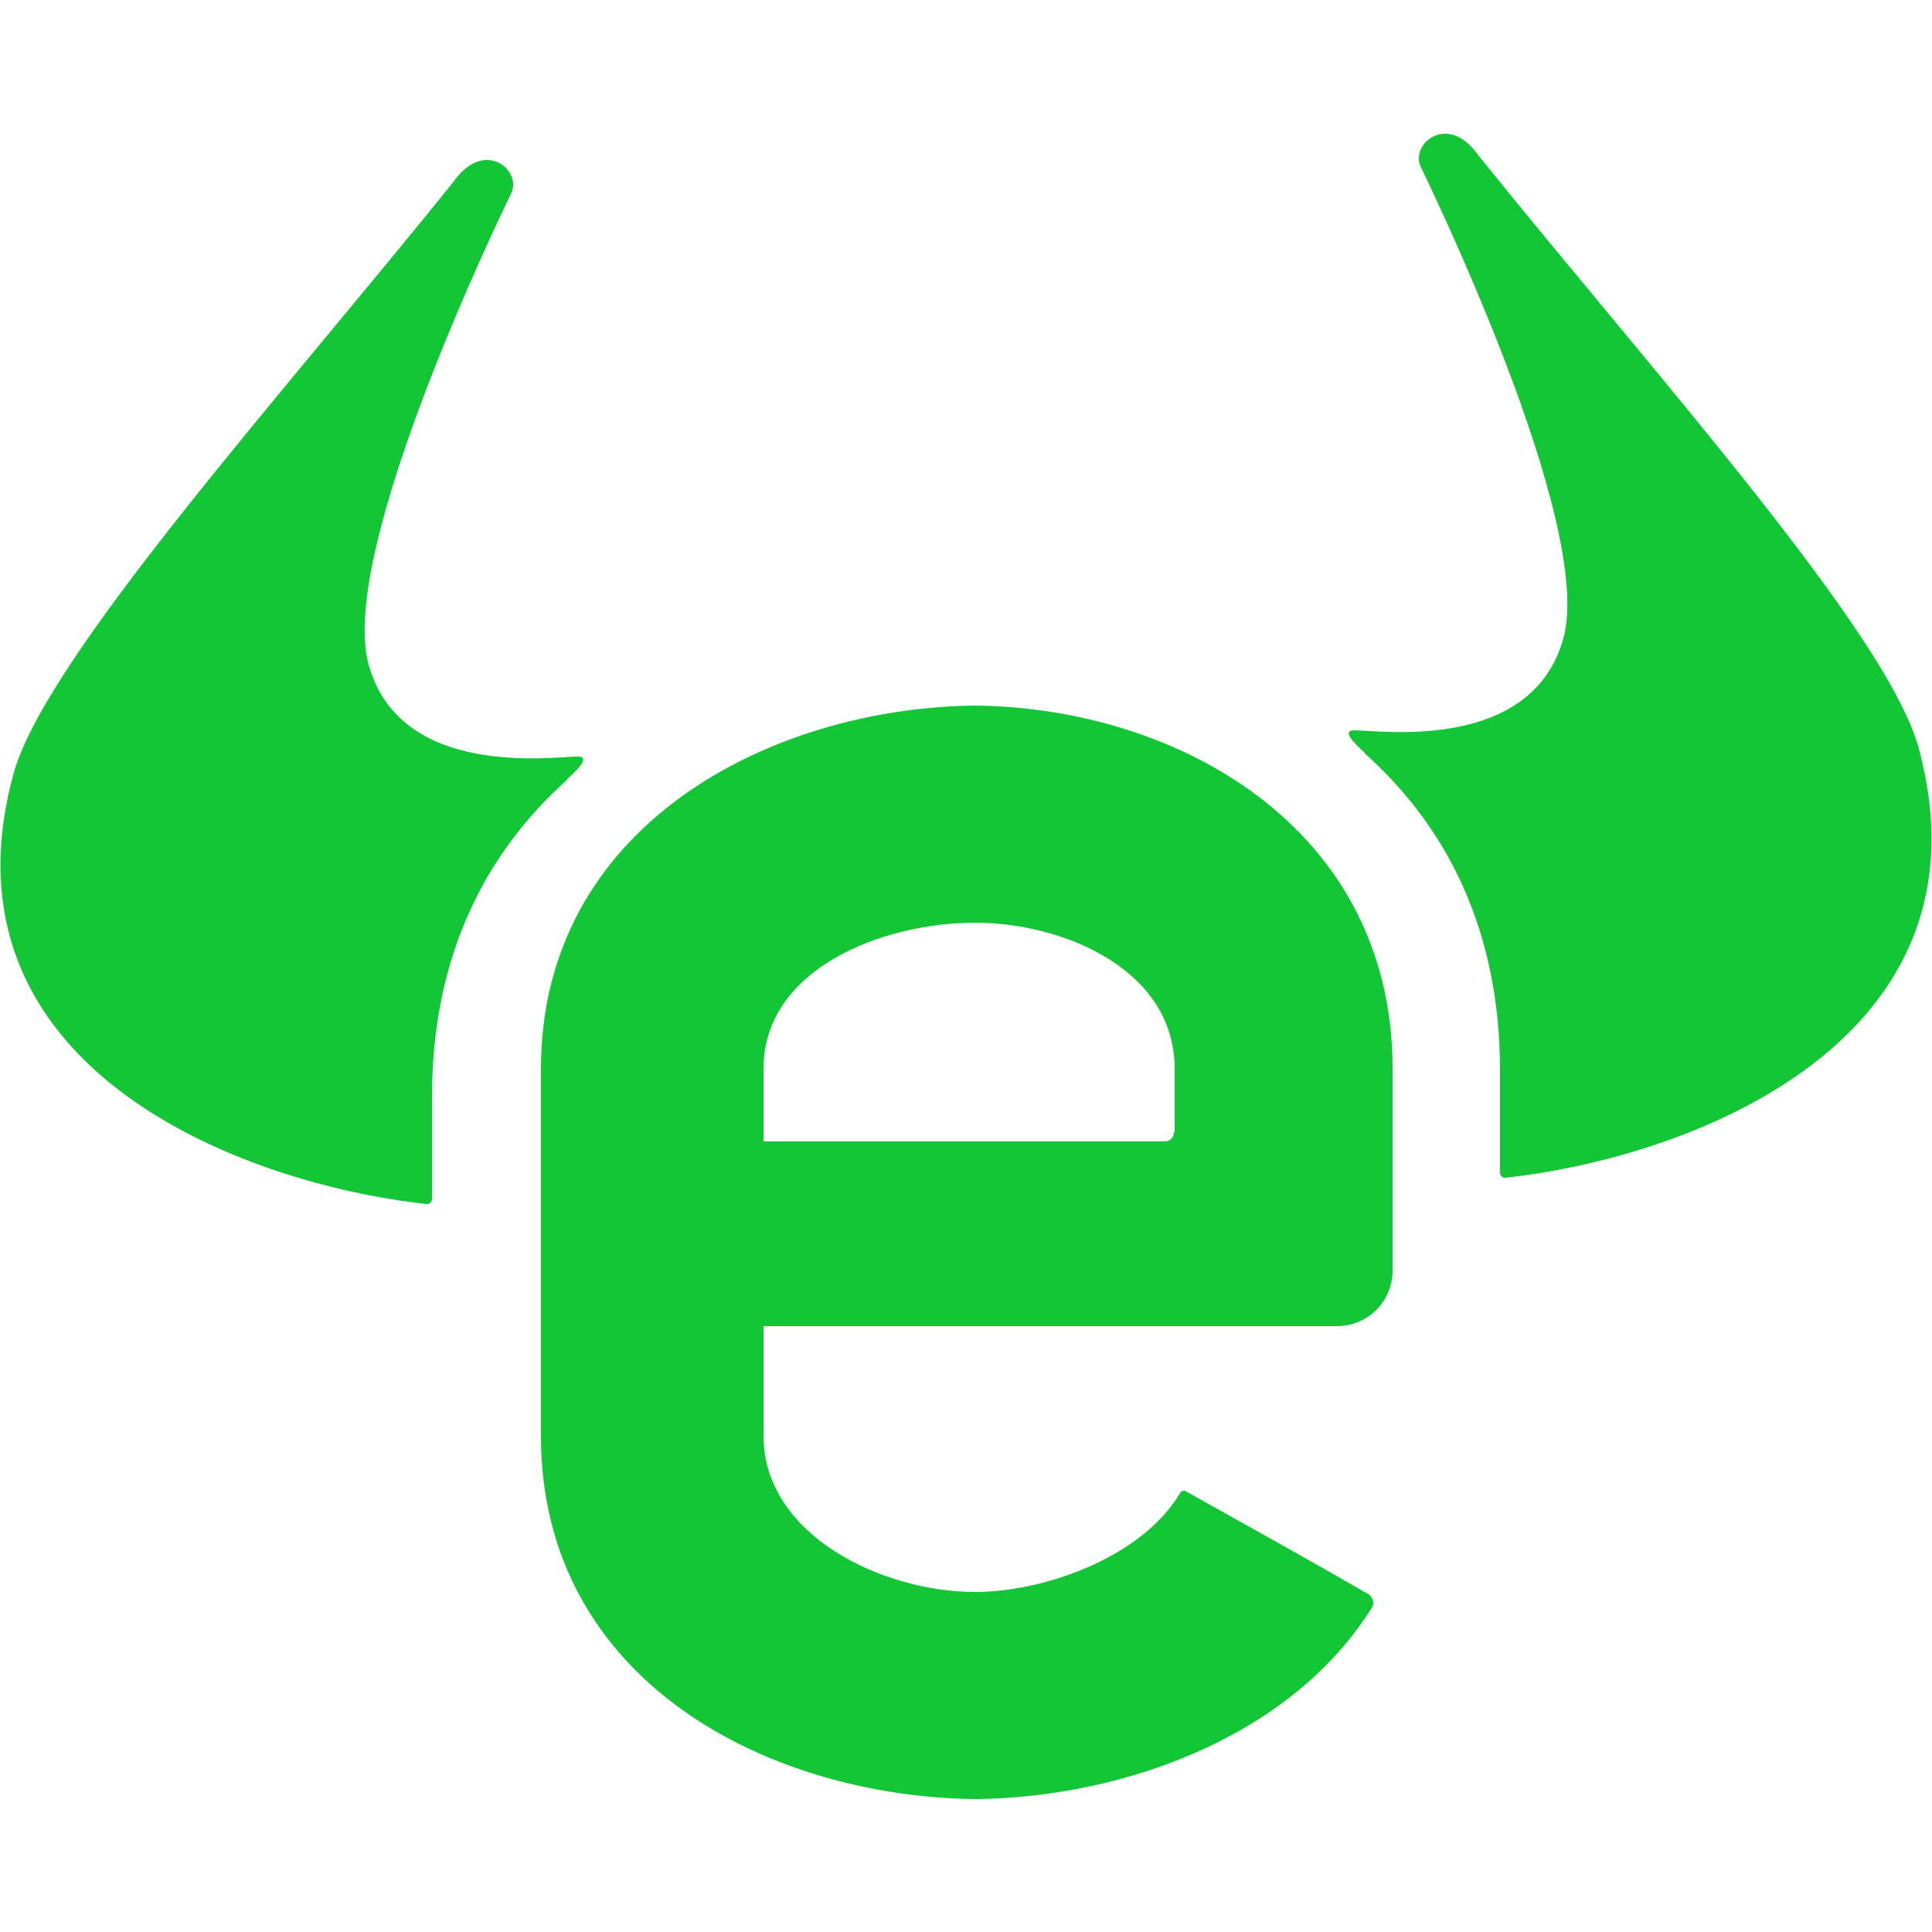
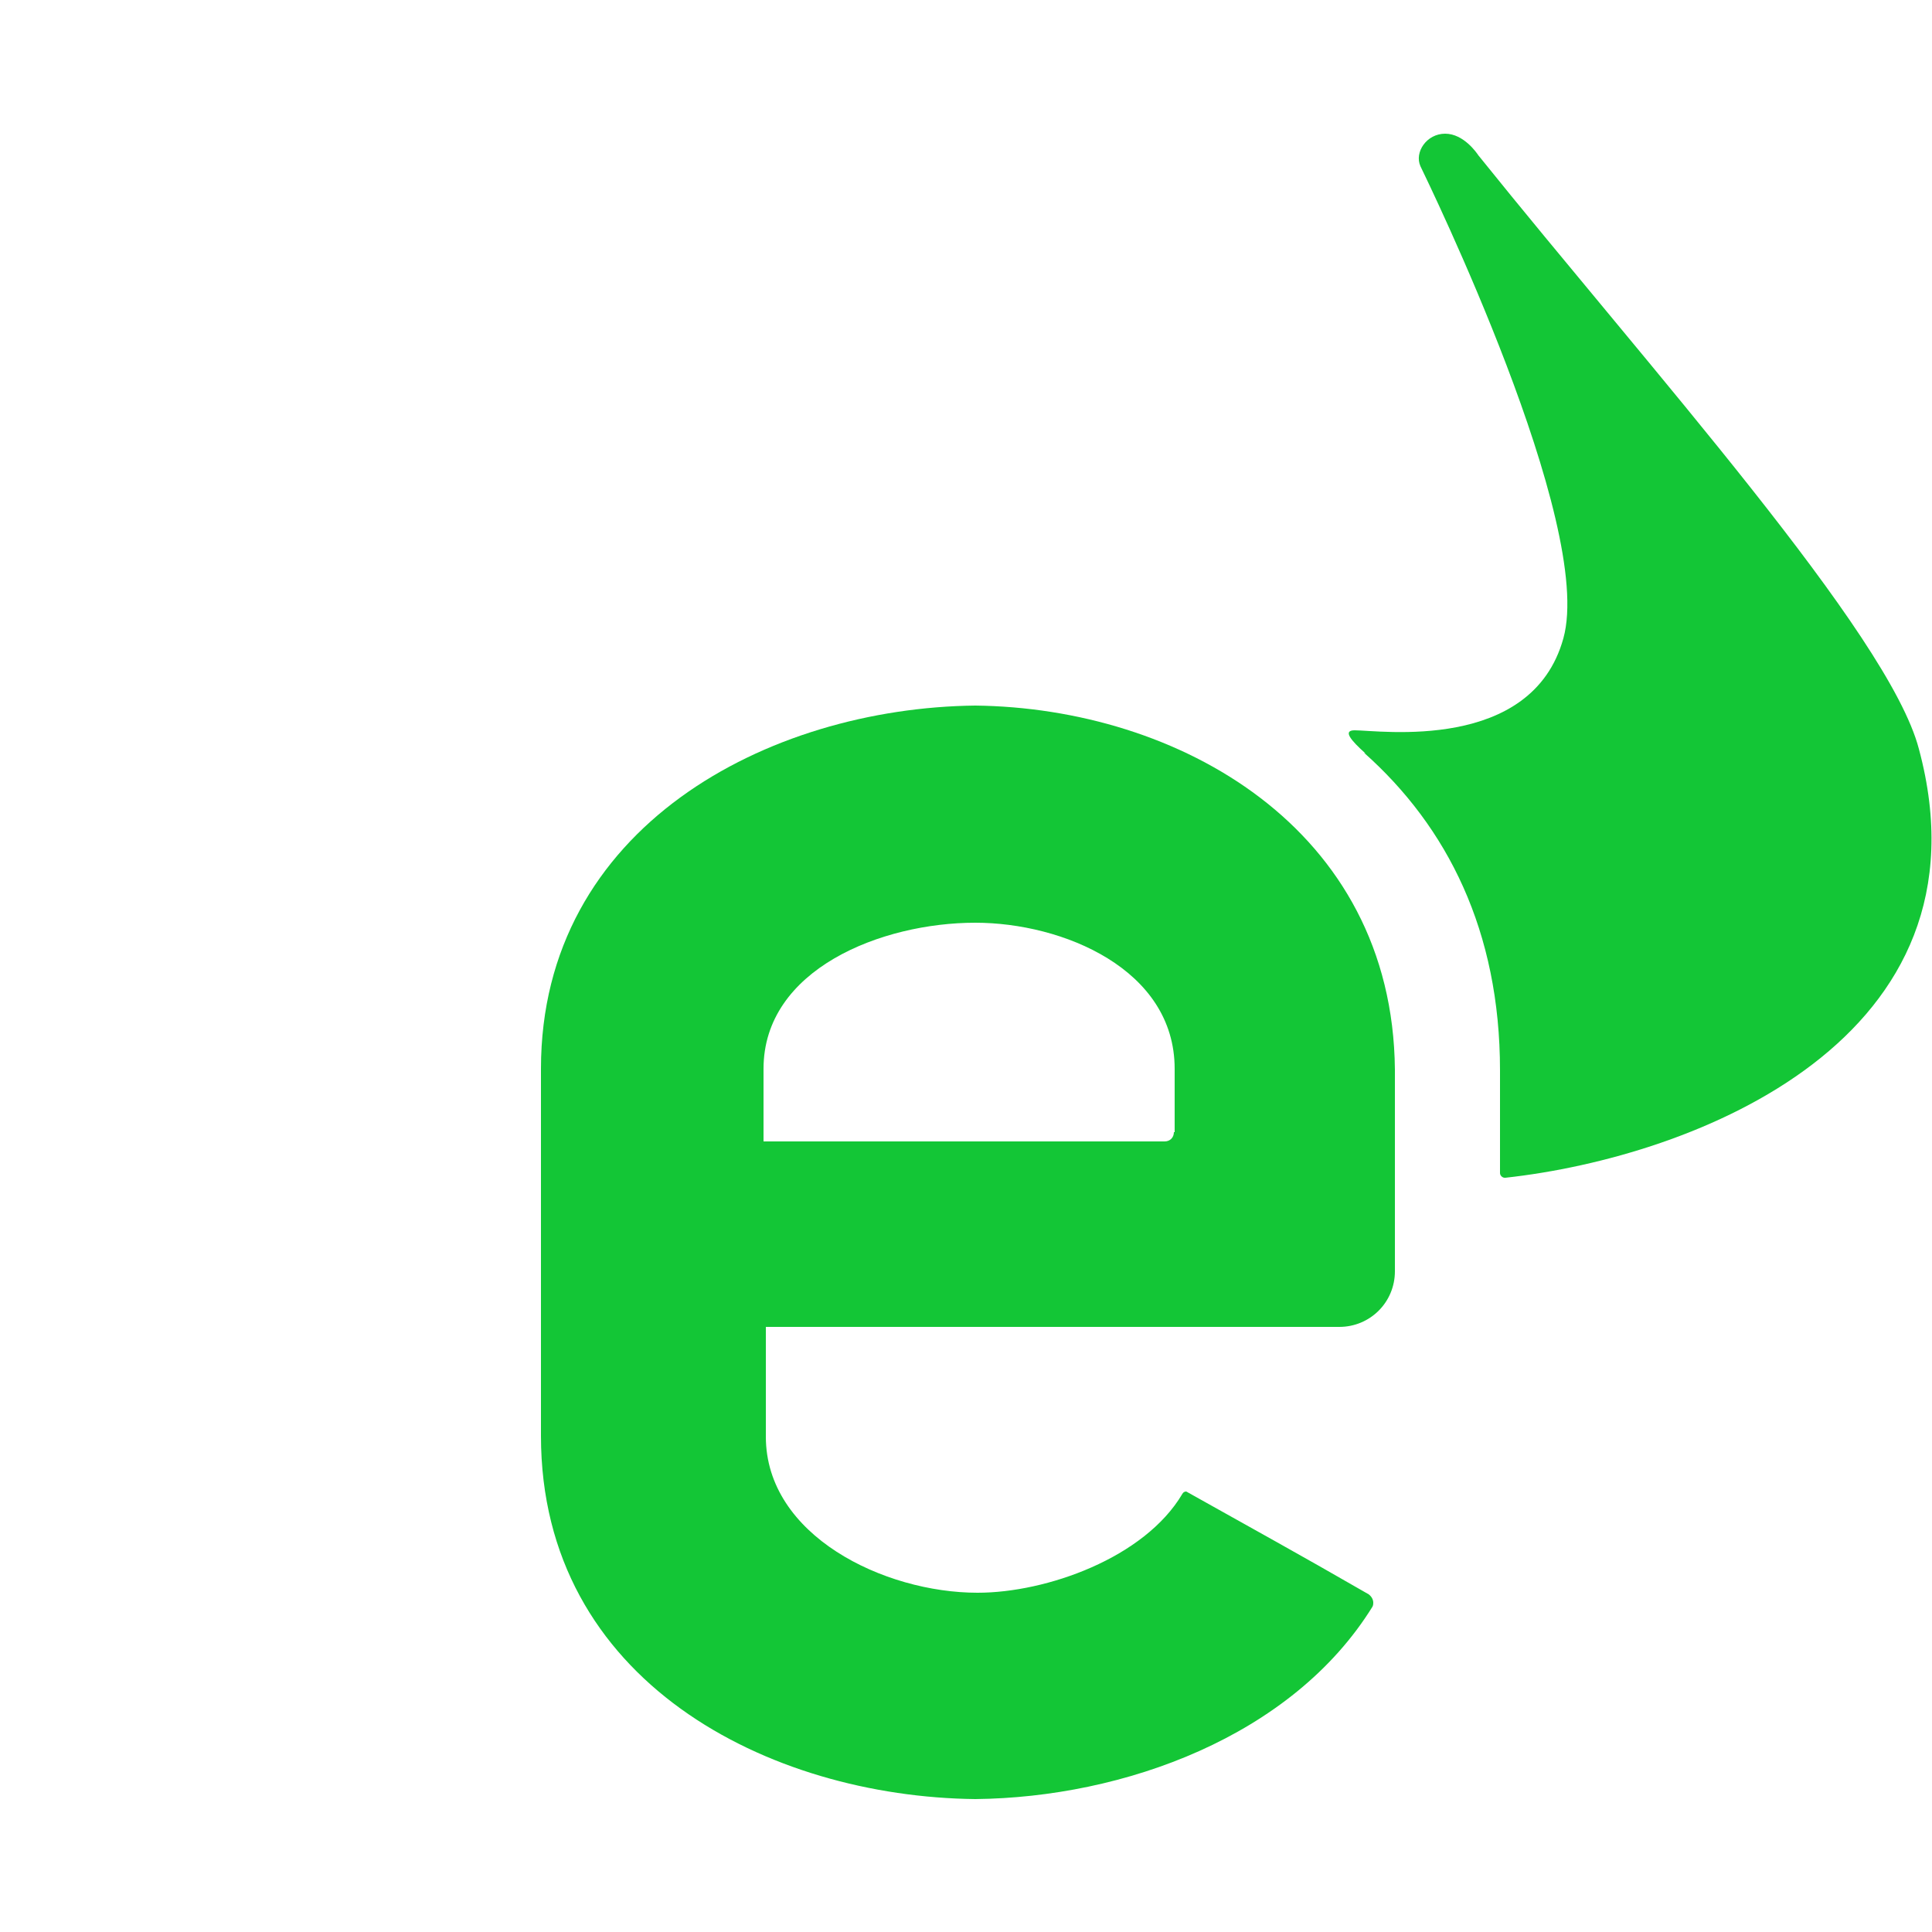
<svg xmlns="http://www.w3.org/2000/svg" id="Layer_1" x="0px" y="0px" viewBox="0 0 2500 2500" style="enable-background:new 0 0 2500 2500;" xml:space="preserve">
  <style type="text/css">	.st0{fill:none;}	.st1{fill:#13C636;}</style>
  <g id="Layer_x0020_1">
    <g id="_2806450187424">
-       <rect y="0" class="st0" width="2500" height="2500" />
      <g>
        <g>
-           <path class="st1" d="M733,1009c19-17,30-30,14-30c-32,0-229,29-270-119s176-592,185-611c8-18-8-42-32-42s-41,25-43,28      C366,510,56,854,17,1003c-101,375,289,528,535,555h1c3,0,6-3,6-6v-133c0-180,68-315,176-411l0,0L733,1009z M733,1009L733,1009      L733,1009z" />
-         </g>
+           </g>
        <g>
          <g>
            <path class="st1" d="M1767,975c-19-17-30-30-14-30c32,0,229,29,270-119s-176-592-185-611c-8-18,8-42,32-42s41,25,43,28       c221,275,531,619,570,768c101,375-289,528-535,555h-1c-3,0-6-3-6-6v-133c0-180-68-315-176-411l0,0L1767,975z M1767,975       L1767,975L1767,975z" />
          </g>
          <g>
-             <path class="st1" d="M1519,1465c0,7-5,12-12,12H988v-94c0-129,153-189,274-189c113,0,258,60,258,189v82H1519z M1262,913       c-268,3-562,157-562,470v475c0,318,295,467,562,470c192-2,410-81,514-249c1-2,1-4,1-5c0-4-2-8-6-11c-92-53-145-82-236-133       c-1-1-2-1-3-1c-2,0-4,1-5,3c-49,83-176,128-265,128c-121,0-274-74-274-202v-142h742l0,0c40,0,72-32,72-72l0,0v-261       C1802,1071,1524,916,1262,913L1262,913z M1262,913L1262,913L1262,913z" />
+             <path class="st1" d="M1519,1465c0,7-5,12-12,12H988v-94c0-129,153-189,274-189c113,0,258,60,258,189v82H1519z M1262,913       c-268,3-562,157-562,470v475c0,318,295,467,562,470c192-2,410-81,514-249c1-2,1-4,1-5c0-4-2-8-6-11c-92-53-145-82-236-133       c-2,0-4,1-5,3c-49,83-176,128-265,128c-121,0-274-74-274-202v-142h742l0,0c40,0,72-32,72-72l0,0v-261       C1802,1071,1524,916,1262,913L1262,913z M1262,913L1262,913L1262,913z" />
          </g>
        </g>
      </g>
    </g>
  </g>
</svg>